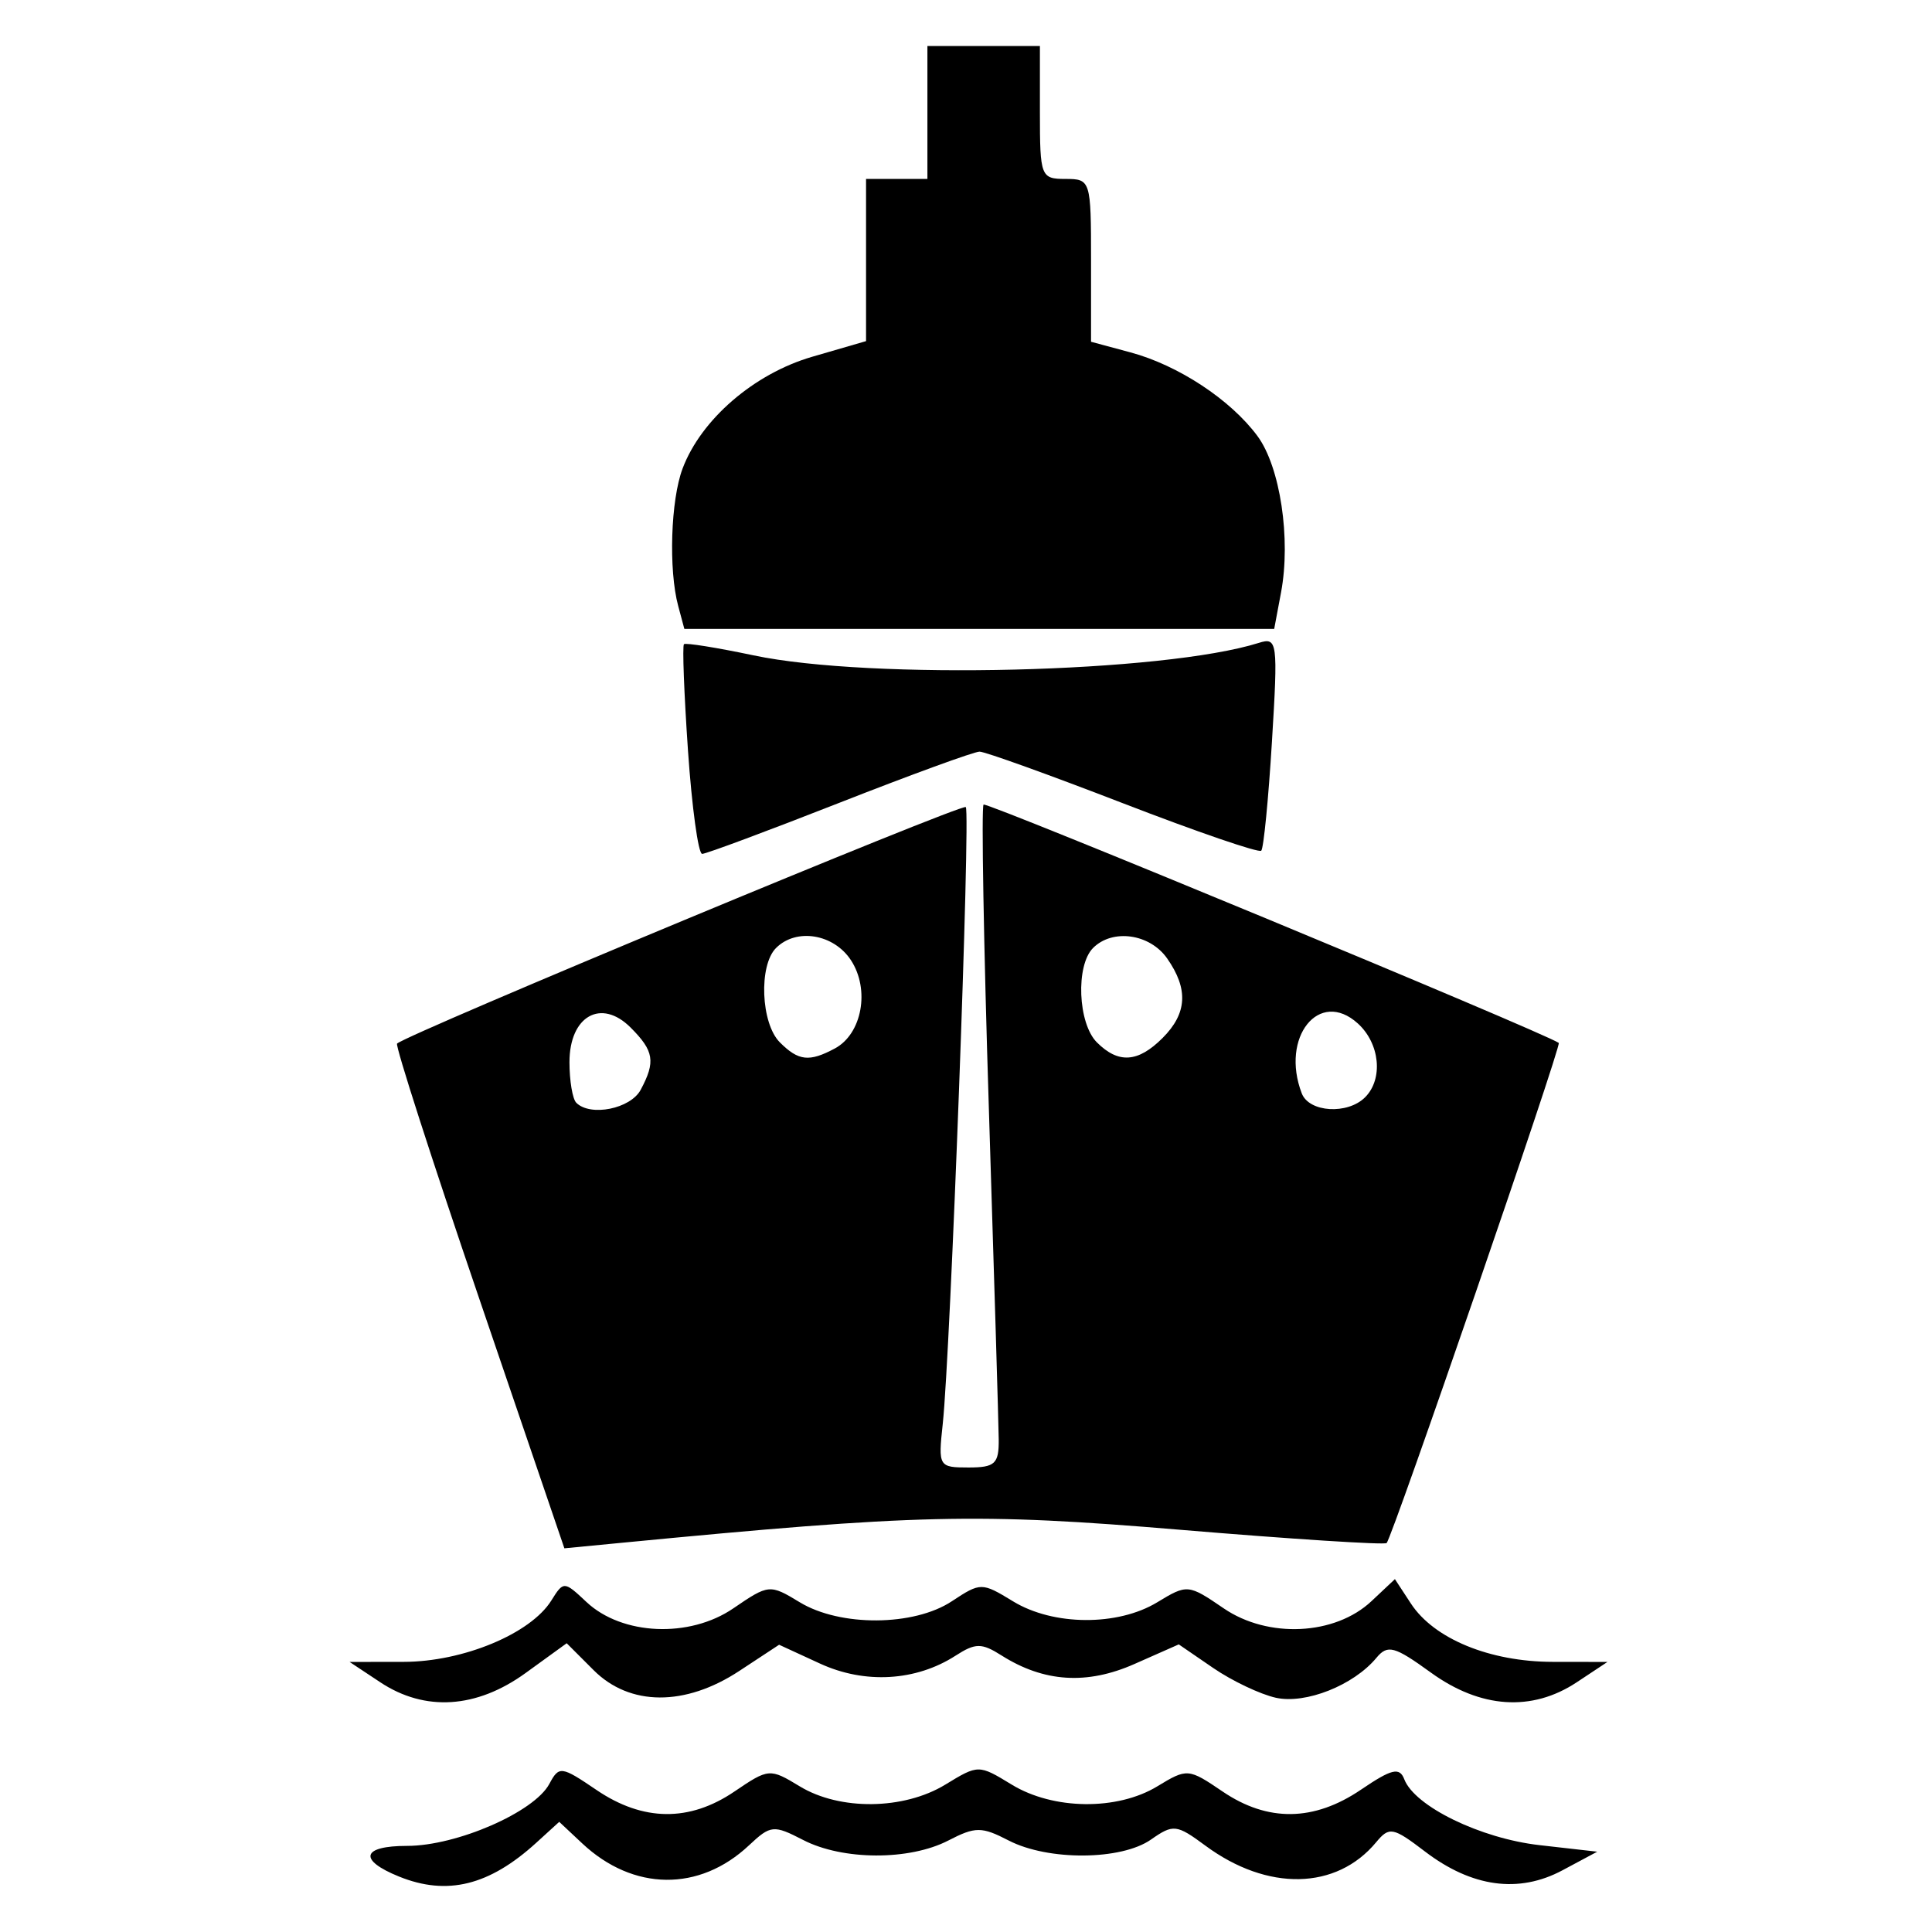
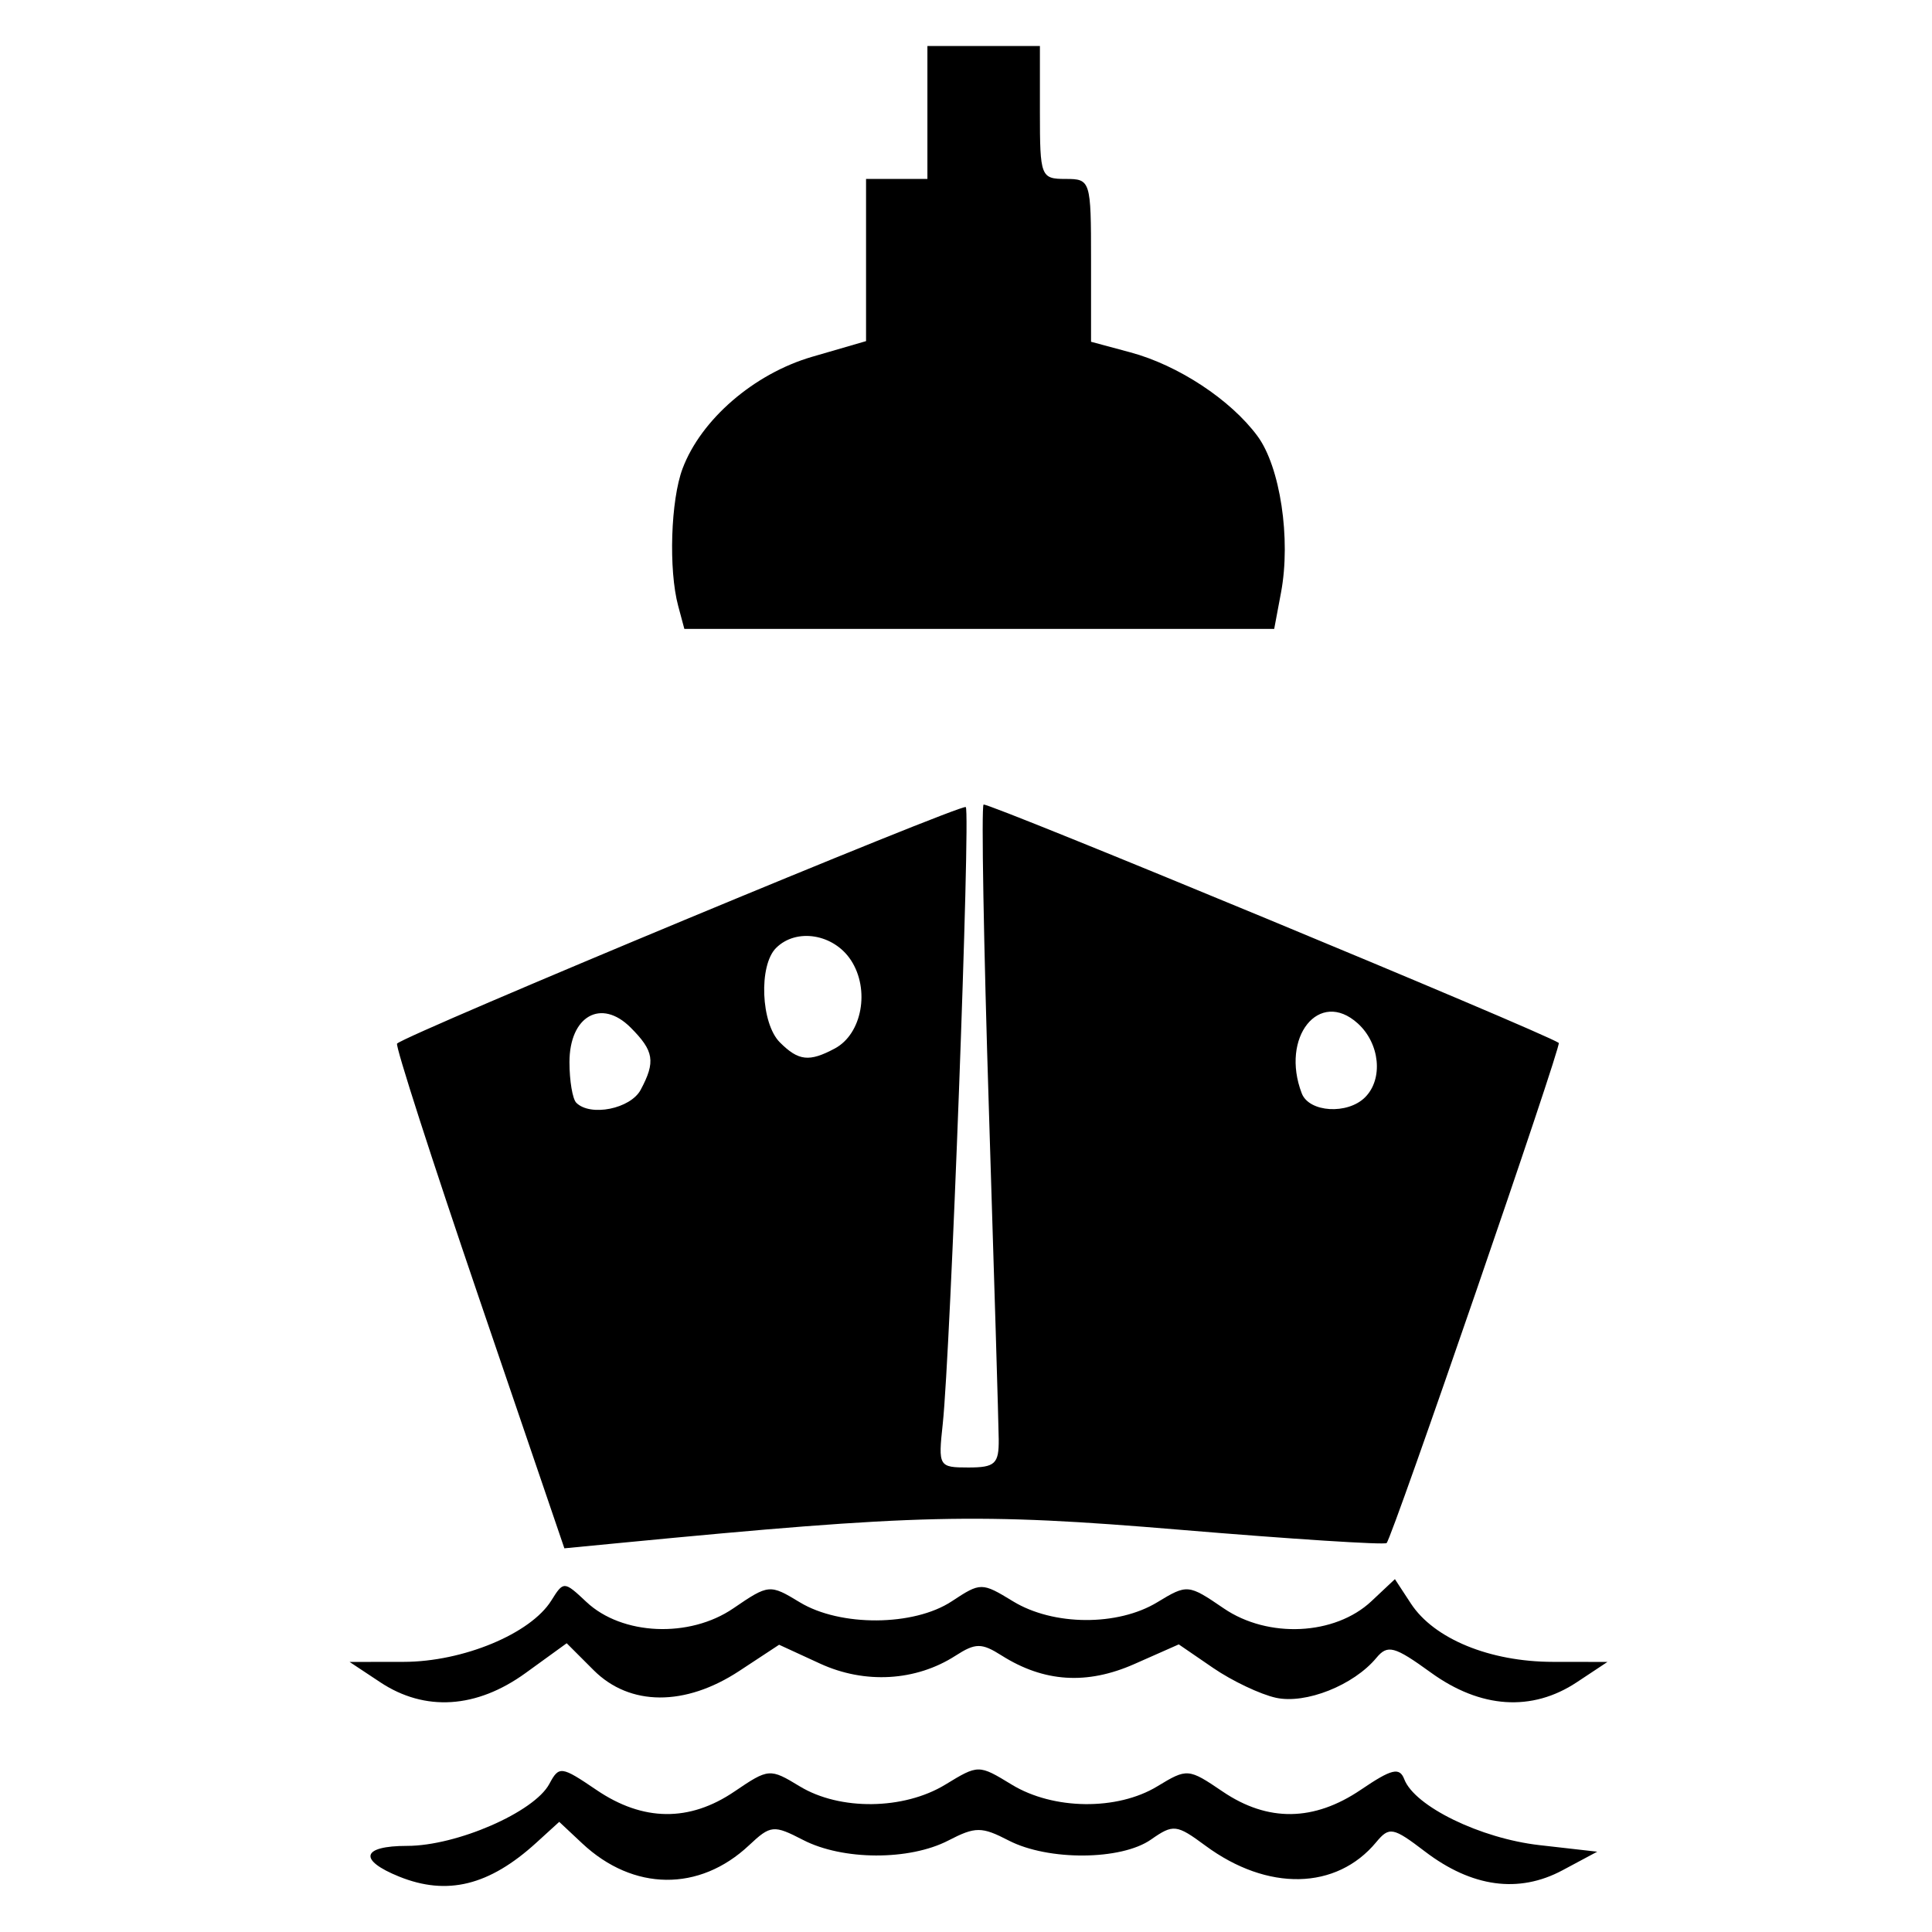
<svg xmlns="http://www.w3.org/2000/svg" height="210" width="210" xml:space="preserve" viewBox="0 0 210 210" y="0px" x="0px" id="Capa_1" version="1.1">
  <defs id="defs55">
	
	
	
	
	
	
	
	
	
</defs>
  <style id="style2" type="text/css">
	.st0{fill:#0E3754;}
	.st1{fill:#E62249;}
	.st2{fill:#FFFFFF;}
	.st3{fill:#54B57D;}
	.st4{fill:#47645C;}
	.st5{fill:#EF7B20;}
	.st6{fill:#44276C;}
	.st7{fill:#7C6C5F;}
	.st8{fill:#305727;}
	.st9{fill:#2E5726;}
	.st10{fill:#7B6C5E;}
	.st11{fill:#8D8763;}
	.st12{fill:#020203;}
	.st13{fill:#80741C;}
	.st14{fill:#4F81AC;}
	.st15{fill:#F1851E;}
</style>
  <g transform="matrix(1.513,0,0,1.513,-51.484,-51.136)" id="g455">
-     <path id="path430" d="m 68.432,127.022 c -3.377,-9.904 -6.022,-18.118 -5.878,-18.252 0.752,-0.701 40.583,-17.266 40.857,-16.992 0.35,0.35 -1.102,39.208 -1.656,44.324 -0.331,3.051 -0.288,3.122 1.852,3.122 1.904,0 2.187,-0.264 2.17,-2.02 -0.011,-1.111 -0.329,-11.759 -0.705,-23.662 -0.377,-11.903 -0.549,-21.777 -0.384,-21.942 0.218,-0.218 40.09,16.303 41.324,17.122 0.223,0.148 -11.974,35.579 -12.368,35.93 -0.162,0.144 -6.841,-0.285 -14.841,-0.954 -14.591,-1.221 -18.783,-1.122 -40.189,0.943 l -4.041,0.39 z m 11.624,-14.933 c 1.082,-2.022 0.958,-2.79 -0.726,-4.473 -2.115,-2.115 -4.391,-0.824 -4.391,2.492 0,1.333 0.22,2.644 0.49,2.913 1.015,1.015 3.896,0.435 4.627,-0.931 z m 52.042,0.539 c 1.318,-1.318 1.065,-3.868 -0.527,-5.308 -2.771,-2.508 -5.572,0.992 -4.023,5.027 0.526,1.37 3.29,1.54 4.55,0.281 z m -38.093,-3.507 c 1.955,-1.046 2.536,-4.235 1.155,-6.342 -1.241,-1.893 -3.926,-2.331 -5.38,-0.877 -1.258,1.258 -1.09,5.417 0.273,6.78 1.34,1.34 2.109,1.426 3.952,0.439 z m 23.546,-0.754 c 1.765,-1.765 1.865,-3.516 0.326,-5.714 -1.244,-1.776 -3.919,-2.154 -5.322,-0.751 -1.258,1.258 -1.09,5.417 0.273,6.78 1.548,1.548 2.954,1.454 4.723,-0.315 z" style="fill:#000000;stroke-width:0.142;stroke-linejoin:round;stroke-miterlimit:0" />
+     <path id="path430" d="m 68.432,127.022 c -3.377,-9.904 -6.022,-18.118 -5.878,-18.252 0.752,-0.701 40.583,-17.266 40.857,-16.992 0.35,0.35 -1.102,39.208 -1.656,44.324 -0.331,3.051 -0.288,3.122 1.852,3.122 1.904,0 2.187,-0.264 2.17,-2.02 -0.011,-1.111 -0.329,-11.759 -0.705,-23.662 -0.377,-11.903 -0.549,-21.777 -0.384,-21.942 0.218,-0.218 40.09,16.303 41.324,17.122 0.223,0.148 -11.974,35.579 -12.368,35.93 -0.162,0.144 -6.841,-0.285 -14.841,-0.954 -14.591,-1.221 -18.783,-1.122 -40.189,0.943 l -4.041,0.39 z m 11.624,-14.933 c 1.082,-2.022 0.958,-2.79 -0.726,-4.473 -2.115,-2.115 -4.391,-0.824 -4.391,2.492 0,1.333 0.22,2.644 0.49,2.913 1.015,1.015 3.896,0.435 4.627,-0.931 z m 52.042,0.539 c 1.318,-1.318 1.065,-3.868 -0.527,-5.308 -2.771,-2.508 -5.572,0.992 -4.023,5.027 0.526,1.37 3.29,1.54 4.55,0.281 z m -38.093,-3.507 c 1.955,-1.046 2.536,-4.235 1.155,-6.342 -1.241,-1.893 -3.926,-2.331 -5.38,-0.877 -1.258,1.258 -1.09,5.417 0.273,6.78 1.34,1.34 2.109,1.426 3.952,0.439 z m 23.546,-0.754 z" style="fill:#000000;stroke-width:0.142;stroke-linejoin:round;stroke-miterlimit:0" />
    <path id="path434" d="m 62.708,168.617 c -2.964,-1.196 -2.704,-2.209 0.568,-2.209 3.564,0 9.133,-2.426 10.216,-4.451 0.7,-1.308 0.851,-1.288 3.396,0.439 3.337,2.264 6.67,2.301 9.902,0.107 2.459,-1.669 2.546,-1.676 4.694,-0.371 2.88,1.749 7.471,1.694 10.454,-0.124 2.38,-1.451 2.395,-1.451 4.776,0 2.983,1.819 7.574,1.873 10.454,0.124 2.148,-1.305 2.235,-1.298 4.694,0.371 3.244,2.202 6.564,2.158 9.937,-0.131 2.211,-1.5 2.774,-1.636 3.114,-0.75 0.747,1.947 5.473,4.25 9.709,4.732 l 4.152,0.472 -2.501,1.338 c -3.138,1.678 -6.506,1.217 -9.874,-1.352 -2.295,-1.751 -2.565,-1.802 -3.504,-0.669 -2.859,3.448 -7.809,3.547 -12.274,0.246 -2.067,-1.528 -2.306,-1.555 -3.902,-0.437 -2.143,1.501 -7.389,1.537 -10.226,0.07 -1.943,-1.005 -2.392,-1.005 -4.335,0 -2.803,1.45 -7.59,1.432 -10.434,-0.039 -2.116,-1.094 -2.335,-1.073 -3.887,0.385 -3.568,3.352 -8.315,3.298 -11.981,-0.137 l -1.653,-1.549 -1.653,1.506 c -3.373,3.072 -6.399,3.819 -9.843,2.429 z" style="fill:#000000;stroke-width:0.142;stroke-linejoin:round;stroke-miterlimit:0" />
    <path id="path444" d="m 61.347,154.653 -2.204,-1.46 3.886,-0.005 c 4.263,-0.005 9.118,-2.022 10.606,-4.406 0.879,-1.407 0.916,-1.406 2.521,0.102 2.558,2.403 7.4,2.615 10.552,0.461 2.545,-1.739 2.622,-1.746 4.776,-0.438 2.903,1.763 8.191,1.73 10.917,-0.068 2.079,-1.371 2.157,-1.371 4.408,0.002 2.89,1.763 7.516,1.792 10.358,0.066 2.153,-1.308 2.231,-1.301 4.776,0.438 3.186,2.176 7.993,1.943 10.61,-0.515 l 1.687,-1.585 1.151,1.757 c 1.66,2.534 5.668,4.18 10.189,4.186 l 3.93,0.005 -2.204,1.46 c -3.223,2.134 -6.914,1.889 -10.484,-0.697 -2.622,-1.899 -3.104,-2.029 -3.914,-1.054 -1.633,1.968 -5.076,3.336 -7.215,2.866 -1.12,-0.246 -3.149,-1.21 -4.508,-2.141 l -2.472,-1.694 -3.188,1.41 c -3.412,1.509 -6.503,1.31 -9.545,-0.616 -1.433,-0.908 -1.873,-0.905 -3.306,0.018 -2.847,1.834 -6.519,2.047 -9.735,0.566 L 90,151.958 l -2.86,1.882 c -3.89,2.56 -7.87,2.54 -10.464,-0.054 l -1.936,-1.936 -2.95,2.137 c -3.528,2.556 -7.234,2.792 -10.443,0.667 z" style="fill:#000000;stroke-width:0.142;stroke-linejoin:round;stroke-miterlimit:0" />
    <path id="path446" d="m 82.749,77.327 c -0.698,-2.603 -0.537,-7.606 0.317,-9.871 1.333,-3.534 5.137,-6.814 9.312,-8.028 l 3.868,-1.124 V 52.478 46.653 h 2.204 2.204 v -4.776 -4.776 h 4.041 4.041 v 4.776 c 0,4.604 0.066,4.776 1.837,4.776 1.805,0 1.837,0.1 1.837,5.849 v 5.849 l 2.828,0.761 c 3.436,0.925 7.192,3.398 9.124,6.007 1.637,2.21 2.419,7.393 1.697,11.242 l -0.491,2.617 H 104.379 83.192 Z" style="fill:#000000;stroke-width:0.142;stroke-linejoin:round;stroke-miterlimit:0" />
-     <path id="path448" d="m 83.453,87.713 c -0.281,-4.087 -0.411,-7.523 -0.289,-7.636 0.123,-0.113 2.372,0.248 4.999,0.802 8.397,1.774 29.471,1.254 36.3,-0.896 1.337,-0.421 1.381,-0.09 0.943,7.09 -0.252,4.142 -0.598,7.671 -0.769,7.841 -0.171,0.171 -4.635,-1.361 -9.92,-3.404 -5.285,-2.043 -9.928,-3.714 -10.318,-3.714 -0.389,0 -4.918,1.653 -10.064,3.673 -5.146,2.02 -9.584,3.673 -9.863,3.673 -0.279,0 -0.738,-3.344 -1.019,-7.43 z" style="fill:#000000;stroke-width:0.142;stroke-linejoin:round;stroke-miterlimit:0" />
  </g>
</svg>